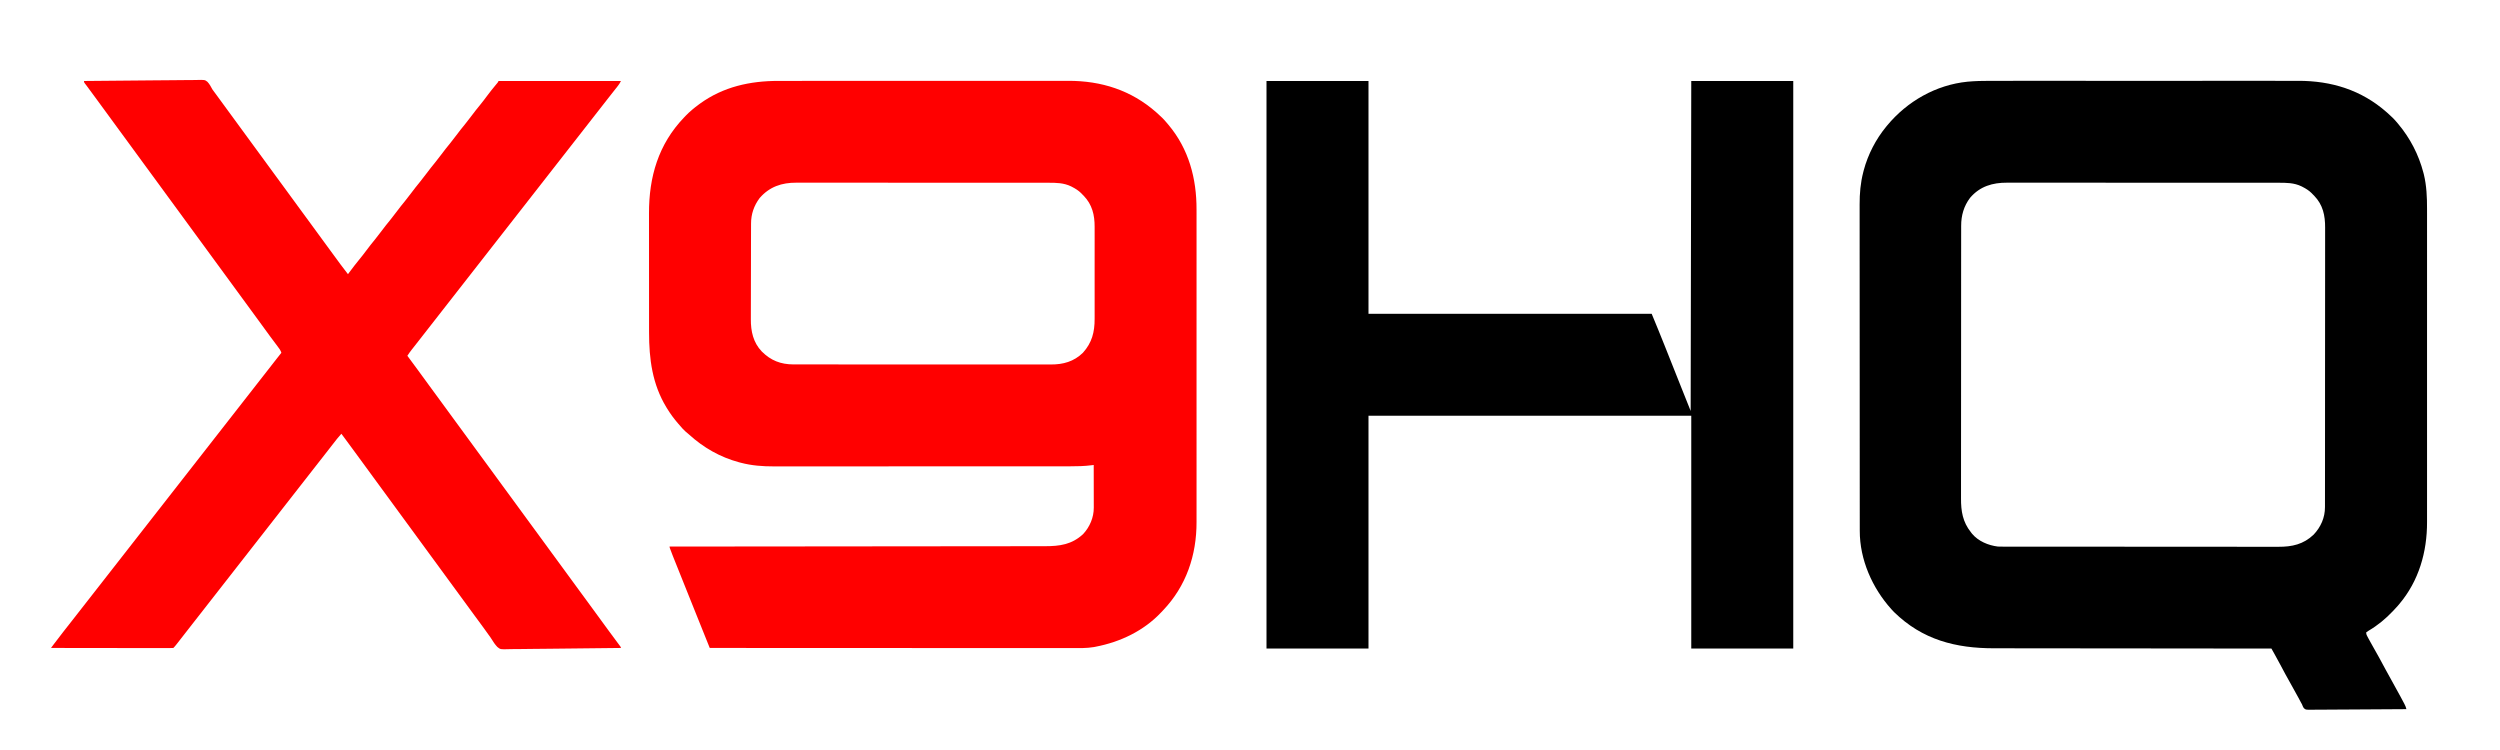
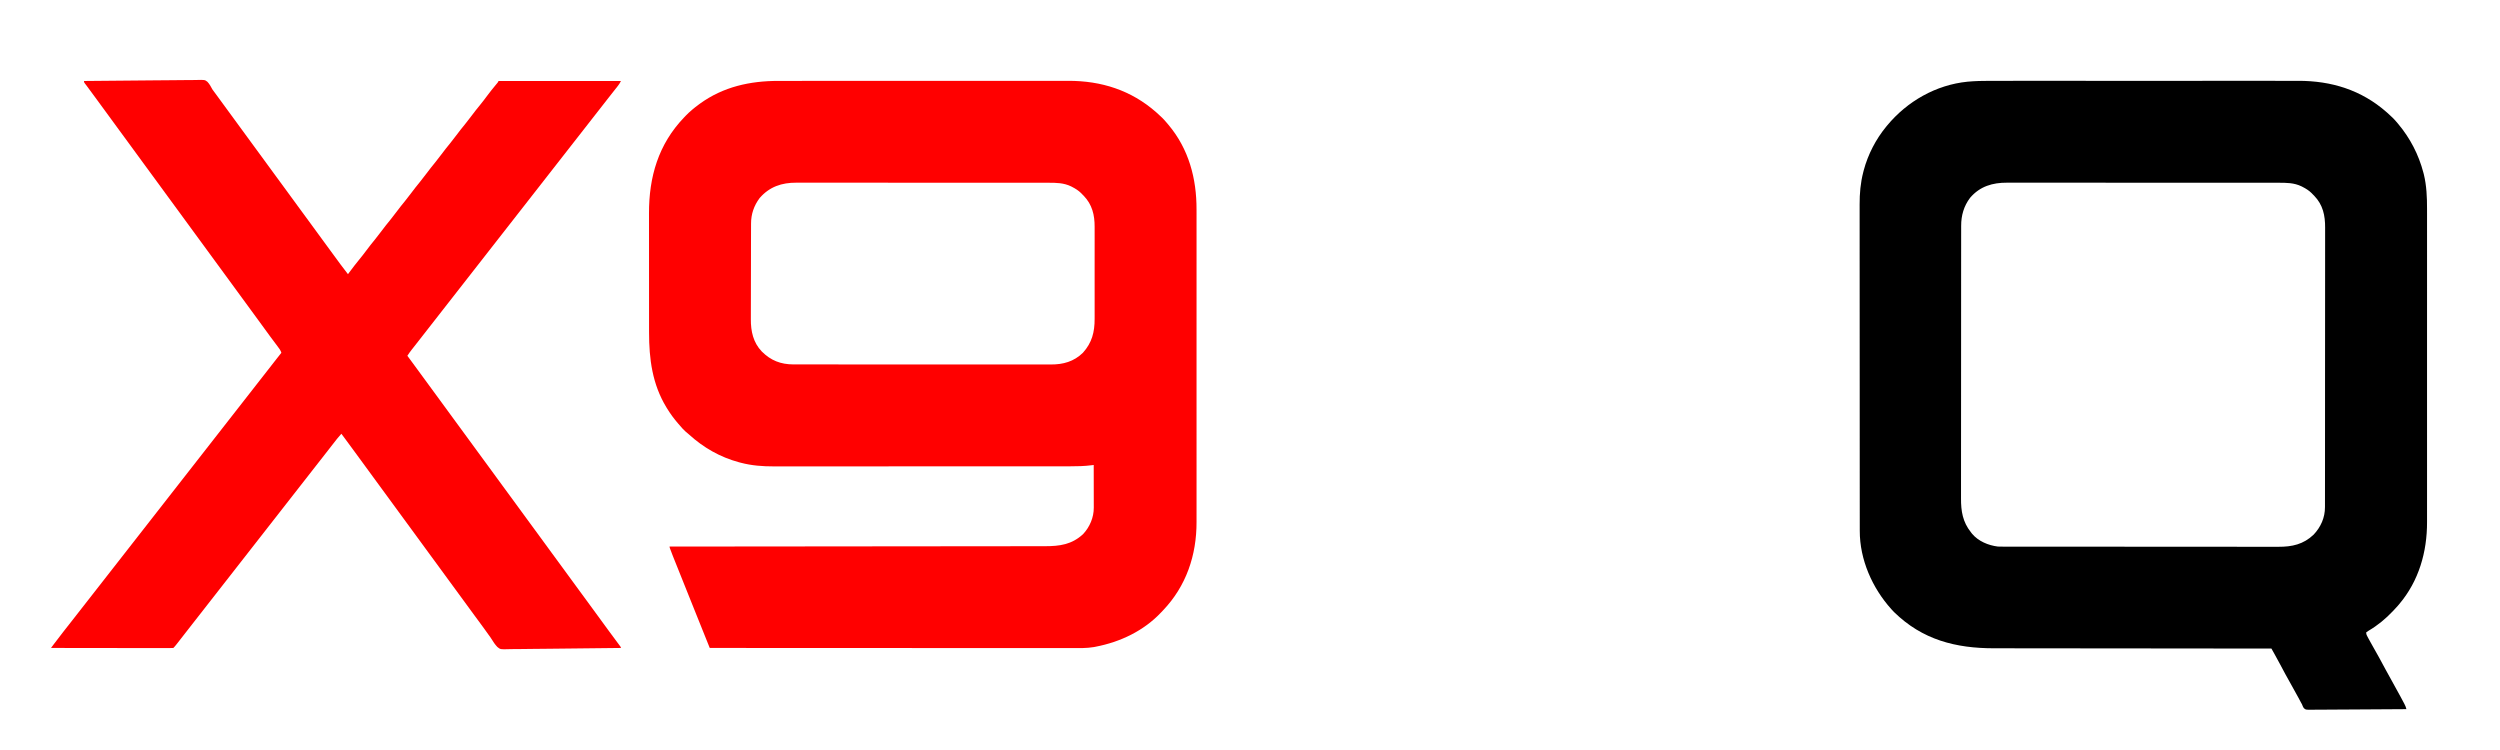
<svg xmlns="http://www.w3.org/2000/svg" version="1.1" width="4167" height="1250">
  <path d="M0 0 C2.158 -0.002 4.315 -0.004 6.473 -0.007 C12.377 -0.013 18.282 -0.013 24.186 -0.012 C30.564 -0.011 36.942 -0.017 43.32 -0.022 C55.807 -0.03 68.294 -0.033 80.781 -0.033 C90.935 -0.034 101.09 -0.036 111.244 -0.039 C114.172 -0.04 117.1 -0.041 120.027 -0.042 C120.755 -0.042 121.483 -0.042 122.233 -0.042 C142.698 -0.049 163.163 -0.052 183.628 -0.052 C184.784 -0.052 184.784 -0.052 185.964 -0.052 C189.871 -0.052 193.778 -0.052 197.685 -0.052 C198.461 -0.052 199.237 -0.052 200.036 -0.052 C201.605 -0.052 203.174 -0.052 204.743 -0.052 C229.141 -0.051 253.54 -0.058 277.938 -0.072 C305.38 -0.087 332.822 -0.096 360.265 -0.095 C363.195 -0.095 366.125 -0.095 369.055 -0.095 C369.777 -0.095 370.498 -0.095 371.242 -0.095 C382.816 -0.095 394.39 -0.101 405.965 -0.11 C417.612 -0.118 429.26 -0.119 440.908 -0.113 C447.209 -0.11 453.511 -0.109 459.812 -0.118 C465.593 -0.126 471.374 -0.125 477.156 -0.116 C479.234 -0.114 481.313 -0.116 483.392 -0.122 C538.339 -0.26 588.14 15.54 629.685 52.134 C630.438 52.792 630.438 52.792 631.206 53.463 C637.162 58.686 642.67 64.006 647.685 70.134 C648.564 71.165 649.443 72.196 650.322 73.227 C684.079 113.454 697.236 162.629 697.066 214.346 C697.069 216.684 697.074 219.022 697.08 221.361 C697.092 227.713 697.086 234.066 697.077 240.419 C697.069 246.589 697.079 252.76 697.087 258.93 C697.102 272.313 697.101 285.695 697.092 299.077 C697.085 310.788 697.083 322.5 697.086 334.211 C697.087 335.381 697.087 335.381 697.087 336.573 C697.088 339.739 697.089 342.904 697.09 346.069 C697.099 375.706 697.091 405.344 697.075 434.981 C697.06 461.261 697.062 487.54 697.076 513.82 C697.092 543.407 697.098 572.993 697.089 602.579 C697.088 605.738 697.087 608.897 697.086 612.056 C697.086 613.223 697.086 613.223 697.086 614.413 C697.082 626.112 697.086 637.81 697.094 649.509 C697.102 662.823 697.1 676.136 697.084 689.45 C697.076 696.234 697.073 703.018 697.083 709.801 C697.092 716.026 697.087 722.251 697.071 728.477 C697.068 730.713 697.069 732.95 697.077 735.186 C697.245 790.607 679.815 842.173 641.144 882.607 C640.16 883.637 639.18 884.672 638.206 885.711 C609.137 916.642 569.989 935.219 528.685 943.134 C527.792 943.31 526.899 943.486 525.979 943.668 C513.757 945.748 501.481 945.405 489.122 945.374 C486.516 945.375 483.909 945.377 481.302 945.379 C475.651 945.384 469.999 945.38 464.347 945.372 C455.943 945.36 447.539 945.359 439.135 945.361 C424.996 945.364 410.856 945.357 396.716 945.345 C382.722 945.333 368.728 945.326 354.734 945.323 C353.863 945.323 352.992 945.323 352.095 945.323 C347.671 945.322 343.247 945.322 338.823 945.321 C307.512 945.317 276.202 945.304 244.891 945.285 C214.479 945.266 184.066 945.252 153.654 945.244 C152.716 945.243 151.778 945.243 150.812 945.243 C141.392 945.24 131.973 945.238 122.554 945.235 C103.367 945.23 84.18 945.224 64.993 945.218 C64.111 945.218 63.229 945.218 62.32 945.218 C3.441 945.199 -55.437 945.167 -114.315 945.134 C-119.668 931.814 -125.021 918.495 -130.374 905.175 C-132.861 898.986 -135.348 892.796 -137.835 886.607 C-181.315 778.417 -181.315 778.417 -181.315 776.134 C-180.755 776.133 -180.194 776.133 -179.617 776.133 C-118.602 776.089 -57.588 776.041 3.427 775.975 C4.794 775.973 4.794 775.973 6.189 775.972 C26.001 775.95 45.813 775.928 65.624 775.905 C75.34 775.893 85.056 775.882 94.771 775.871 C95.738 775.87 96.705 775.869 97.701 775.868 C129.032 775.832 160.364 775.806 191.695 775.785 C223.895 775.764 256.095 775.732 288.295 775.689 C292.844 775.683 297.394 775.677 301.943 775.671 C302.838 775.669 303.733 775.668 304.656 775.667 C319.062 775.648 333.468 775.64 347.874 775.635 C362.36 775.63 376.847 775.615 391.334 775.588 C399.938 775.573 408.542 775.565 417.147 775.57 C422.9 775.572 428.653 775.564 434.406 775.546 C437.681 775.537 440.955 775.534 444.23 775.54 C468.961 775.586 489.213 772.803 507.997 755.384 C519.115 743.516 525.879 727.554 525.798 711.314 C525.799 710.157 525.799 710.157 525.799 708.977 C525.798 706.439 525.79 703.902 525.783 701.364 C525.781 699.6 525.779 697.836 525.778 696.072 C525.774 691.438 525.765 686.803 525.754 682.169 C525.743 677.437 525.739 672.704 525.734 667.972 C525.723 658.692 525.706 649.413 525.685 640.134 C524.645 640.275 523.604 640.416 522.532 640.562 C510.112 642.151 497.872 642.419 485.364 642.394 C483.159 642.397 480.953 642.401 478.747 642.406 C472.732 642.416 466.717 642.414 460.702 642.41 C454.867 642.408 449.031 642.415 443.195 642.422 C429.799 642.437 416.403 642.439 403.006 642.436 C392.656 642.434 382.306 642.436 371.955 642.44 C370.465 642.441 368.974 642.441 367.483 642.442 C365.237 642.443 362.99 642.444 360.743 642.445 C339.873 642.453 319.003 642.458 298.132 642.453 C297.347 642.453 296.561 642.453 295.751 642.453 C291.77 642.452 287.789 642.451 283.807 642.45 C283.017 642.45 282.226 642.45 281.411 642.45 C279.813 642.45 278.214 642.449 276.615 642.449 C251.746 642.444 226.877 642.451 202.008 642.47 C174.022 642.491 146.036 642.501 118.05 642.497 C115.061 642.497 112.072 642.497 109.084 642.496 C108.348 642.496 107.612 642.496 106.854 642.496 C95.785 642.495 84.716 642.501 73.646 642.512 C61.045 642.524 48.444 642.526 35.843 642.513 C29.422 642.507 23.001 642.506 16.58 642.518 C10.687 642.529 4.795 642.526 -1.098 642.512 C-3.215 642.509 -5.332 642.512 -7.449 642.52 C-25.954 642.585 -44.484 641.201 -62.44 636.446 C-63.425 636.191 -64.409 635.935 -65.424 635.672 C-97.039 627.164 -124.971 611.187 -149.069 589.157 C-150.842 587.56 -152.632 586.05 -154.503 584.571 C-158.174 581.389 -161.182 577.837 -164.315 574.134 C-165.153 573.184 -165.991 572.234 -166.854 571.255 C-173.784 563.349 -179.807 555.086 -185.315 546.134 C-185.726 545.468 -186.137 544.802 -186.561 544.117 C-210.093 505.404 -215.472 463.555 -215.46 419.202 C-215.463 416.836 -215.467 414.47 -215.471 412.105 C-215.479 405.724 -215.482 399.343 -215.482 392.963 C-215.483 388.962 -215.485 384.962 -215.488 380.962 C-215.497 367.687 -215.501 354.411 -215.5 341.136 C-215.5 340.423 -215.5 339.711 -215.5 338.976 C-215.5 338.263 -215.5 337.549 -215.5 336.814 C-215.5 325.27 -215.509 313.726 -215.524 302.182 C-215.538 290.267 -215.545 278.353 -215.544 266.439 C-215.544 259.774 -215.546 253.11 -215.557 246.445 C-215.567 240.168 -215.567 233.89 -215.56 227.612 C-215.559 225.33 -215.561 223.047 -215.567 220.765 C-215.719 160.045 -199.961 105.729 -157.315 61.134 C-156.441 60.207 -155.567 59.28 -154.667 58.325 C-147.748 51.173 -140.325 45.002 -132.315 39.134 C-131.749 38.718 -131.182 38.302 -130.599 37.873 C-91.745 9.756 -47.173 -0.039 0 0 Z M-31.143 195.231 C-40.627 207.905 -45.467 221.98 -45.462 237.815 C-45.466 238.557 -45.47 239.299 -45.473 240.064 C-45.484 242.534 -45.488 245.003 -45.492 247.473 C-45.498 249.251 -45.505 251.029 -45.512 252.807 C-45.533 258.634 -45.543 264.46 -45.553 270.286 C-45.557 272.299 -45.562 274.311 -45.566 276.324 C-45.585 285.785 -45.599 295.247 -45.607 304.708 C-45.617 315.595 -45.643 326.482 -45.684 337.369 C-45.714 345.806 -45.729 354.243 -45.732 362.68 C-45.734 367.708 -45.743 372.737 -45.769 377.765 C-45.792 382.504 -45.796 387.242 -45.786 391.981 C-45.785 393.707 -45.791 395.434 -45.805 397.161 C-45.957 417.197 -41.865 436.079 -27.57 451.004 C-12.513 466.095 4.074 472.494 25.182 472.54 C26.941 472.534 28.7 472.528 30.459 472.521 C32.353 472.526 34.247 472.531 36.14 472.538 C41.319 472.552 46.498 472.548 51.678 472.541 C57.273 472.536 62.868 472.548 68.463 472.559 C79.415 472.576 90.367 472.577 101.319 472.571 C110.223 472.567 119.126 472.569 128.03 472.574 C129.298 472.575 130.566 472.576 131.873 472.576 C134.45 472.578 137.026 472.579 139.603 472.581 C156.896 472.591 174.19 472.595 191.484 472.587 C192.159 472.587 192.835 472.587 193.531 472.586 C199.018 472.584 204.504 472.581 209.99 472.579 C231.388 472.569 252.785 472.577 274.182 472.6 C298.245 472.626 322.307 472.639 346.37 472.632 C359.102 472.629 371.834 472.631 384.567 472.648 C395.405 472.663 406.243 472.664 417.082 472.646 C422.609 472.638 428.135 472.636 433.662 472.651 C438.728 472.665 443.793 472.66 448.859 472.641 C450.685 472.637 452.511 472.64 454.337 472.65 C474.701 472.759 492.708 467.804 507.685 453.134 C522.849 436.358 527.314 418.452 527.203 396.411 C527.208 394.581 527.215 392.751 527.224 390.921 C527.242 385.995 527.235 381.07 527.222 376.144 C527.212 370.962 527.222 365.78 527.228 360.598 C527.235 351.9 527.226 343.202 527.206 334.504 C527.185 324.482 527.192 314.46 527.214 304.438 C527.232 295.796 527.234 287.155 527.224 278.513 C527.218 273.368 527.217 268.223 527.23 263.078 C527.242 258.238 527.233 253.399 527.211 248.559 C527.205 246.795 527.207 245.031 527.216 243.266 C527.306 223.514 523.178 206.127 508.978 191.403 C508.221 190.654 507.465 189.905 506.685 189.134 C506.021 188.436 505.357 187.739 504.673 187.02 C500.237 182.669 495.419 179.651 489.935 176.821 C489.007 176.333 489.007 176.333 488.06 175.834 C475.877 169.881 463.19 169.698 449.956 169.746 C448.079 169.742 446.203 169.736 444.326 169.73 C439.198 169.715 434.071 169.719 428.944 169.727 C423.402 169.732 417.861 169.719 412.319 169.709 C401.475 169.692 390.63 169.691 379.785 169.696 C370.967 169.7 362.149 169.699 353.332 169.693 C352.075 169.693 350.819 169.692 349.524 169.691 C346.972 169.69 344.419 169.688 341.867 169.686 C324.735 169.677 307.604 169.672 290.472 169.68 C289.803 169.68 289.134 169.681 288.444 169.681 C283.01 169.683 277.576 169.686 272.143 169.689 C250.953 169.699 229.764 169.69 208.575 169.667 C184.74 169.641 160.906 169.628 137.072 169.635 C124.462 169.639 111.853 169.637 99.243 169.619 C88.509 169.604 77.775 169.604 67.04 169.621 C61.568 169.63 56.095 169.632 50.623 169.617 C45.605 169.603 40.587 169.607 35.569 169.627 C33.762 169.631 31.955 169.628 30.149 169.617 C5.743 169.486 -14.701 176.311 -31.143 195.231 Z " fill="#FF0000" transform="translate(1297.315,134.866)" />
  <path d="M0 0 C2.302 -0.002 4.603 -0.005 6.905 -0.009 C13.165 -0.018 19.425 -0.014 25.686 -0.007 C31.764 -0.003 37.843 -0.009 43.921 -0.014 C57.105 -0.024 70.289 -0.023 83.473 -0.018 C95.01 -0.013 106.547 -0.011 118.085 -0.014 C118.852 -0.014 119.62 -0.014 120.411 -0.014 C123.528 -0.015 126.644 -0.015 129.761 -0.016 C158.95 -0.022 188.139 -0.017 217.328 -0.006 C243.218 0.004 269.108 0.003 294.998 -0.007 C324.138 -0.018 353.278 -0.022 382.417 -0.016 C385.528 -0.015 388.638 -0.014 391.749 -0.014 C392.514 -0.014 393.28 -0.013 394.069 -0.013 C405.595 -0.011 417.122 -0.014 428.648 -0.019 C441.763 -0.024 454.877 -0.023 467.992 -0.012 C474.676 -0.007 481.36 -0.005 488.045 -0.011 C494.175 -0.017 500.306 -0.014 506.437 -0.003 C508.642 -0.001 510.848 -0.002 513.053 -0.007 C568.421 -0.12 618.429 15.329 660.35 52.254 C661.103 52.912 661.103 52.912 661.871 53.584 C667.826 58.805 673.342 64.121 678.35 70.254 C678.993 71.021 678.993 71.021 679.65 71.803 C699.575 95.566 713.84 123.037 721.662 153.066 C721.893 153.928 722.123 154.79 722.361 155.679 C726.994 174.63 727.795 194.088 727.731 213.504 C727.734 215.846 727.739 218.189 727.745 220.531 C727.757 226.895 727.751 233.259 727.742 239.624 C727.734 245.805 727.744 251.987 727.751 258.168 C727.767 271.574 727.766 284.98 727.757 298.386 C727.75 310.119 727.748 321.851 727.751 333.584 C727.752 334.755 727.752 334.755 727.752 335.95 C727.753 339.121 727.754 342.292 727.755 345.462 C727.764 375.153 727.756 404.843 727.74 434.533 C727.725 460.86 727.727 487.186 727.741 513.513 C727.757 543.152 727.763 572.791 727.754 602.43 C727.753 605.595 727.752 608.76 727.751 611.924 C727.751 613.093 727.751 613.093 727.751 614.285 C727.747 626.005 727.751 637.724 727.759 649.444 C727.767 662.781 727.765 676.119 727.749 689.457 C727.741 696.252 727.738 703.048 727.748 709.844 C727.757 716.08 727.752 722.317 727.736 728.553 C727.733 730.793 727.734 733.034 727.742 735.275 C727.893 785.303 714.043 833.631 681.35 872.254 C680.279 873.52 680.279 873.52 679.186 874.813 C676.961 877.35 674.675 879.808 672.35 882.254 C671.83 882.807 671.31 883.359 670.774 883.929 C658.74 896.638 645.573 907.56 630.463 916.453 C628.638 917.523 628.638 917.523 626.35 919.254 C626.35 922.692 627.101 924.002 628.737 926.988 C629.256 927.943 629.776 928.898 630.312 929.882 C630.881 930.912 631.451 931.943 632.037 933.004 C632.622 934.072 633.206 935.14 633.808 936.241 C638.354 944.524 643.008 952.745 647.683 960.956 C651.45 967.595 655.042 974.306 658.557 981.081 C661.707 987.115 665.034 993.033 668.412 998.941 C673.565 1007.975 678.548 1017.093 683.441 1026.269 C684.21 1027.71 684.98 1029.151 685.752 1030.591 C686.836 1032.615 687.914 1034.643 688.99 1036.672 C689.316 1037.278 689.641 1037.885 689.977 1038.509 C691.504 1041.408 692.631 1044.066 693.35 1047.254 C671.401 1047.441 649.453 1047.582 627.504 1047.668 C617.313 1047.71 607.122 1047.766 596.932 1047.857 C588.05 1047.937 579.169 1047.989 570.287 1048.007 C565.583 1048.017 560.88 1048.042 556.177 1048.1 C551.75 1048.154 547.324 1048.171 542.897 1048.159 C541.272 1048.161 539.647 1048.177 538.022 1048.208 C525.724 1048.428 525.724 1048.428 522.307 1045.508 C520.991 1043.445 520.14 1041.562 519.35 1039.254 C518.58 1037.895 518.58 1037.895 517.795 1036.508 C517.359 1035.69 516.924 1034.873 516.475 1034.031 C515.972 1033.093 515.469 1032.155 514.95 1031.189 C514.158 1029.705 514.158 1029.705 513.35 1028.191 C509.009 1020.113 504.586 1012.092 500.037 1004.129 C494.211 993.912 488.657 983.56 483.169 973.158 C479.732 966.654 476.222 960.202 472.605 953.797 C471.987 952.702 471.987 952.702 471.358 951.584 C470.356 949.807 469.353 948.03 468.35 946.254 C466.764 946.253 466.764 946.253 465.147 946.252 C418.518 946.226 371.888 946.194 325.259 946.137 C324.552 946.136 323.845 946.136 323.116 946.135 C307.746 946.116 292.377 946.097 277.007 946.076 C269.468 946.066 261.93 946.056 254.391 946.046 C253.641 946.045 252.891 946.045 252.118 946.044 C227.848 946.012 203.578 945.994 179.307 945.982 C154.346 945.97 129.384 945.944 104.423 945.903 C100.889 945.897 97.355 945.891 93.822 945.886 C93.126 945.885 92.431 945.883 91.714 945.882 C80.565 945.865 69.415 945.861 58.266 945.862 C47.03 945.863 35.794 945.85 24.558 945.822 C18.481 945.807 12.404 945.799 6.327 945.808 C-57.894 945.895 -113.502 931.647 -160.588 885.504 C-161.619 884.431 -162.641 883.348 -163.65 882.254 C-164.184 881.679 -164.718 881.104 -165.267 880.512 C-196.988 845.283 -217.877 797.89 -217.782 750.102 C-217.785 748.638 -217.785 748.638 -217.788 747.144 C-217.793 743.884 -217.792 740.624 -217.791 737.364 C-217.793 734.998 -217.796 732.633 -217.8 730.267 C-217.807 724.455 -217.809 718.642 -217.81 712.829 C-217.811 705.863 -217.818 698.897 -217.824 691.931 C-217.84 675.096 -217.846 658.262 -217.851 641.427 C-217.853 633.457 -217.857 625.487 -217.861 617.517 C-217.874 590.214 -217.884 562.911 -217.888 535.609 C-217.888 533.896 -217.888 532.183 -217.888 530.47 C-217.889 528.753 -217.889 527.036 -217.889 525.319 C-217.889 521.875 -217.89 518.431 -217.89 514.987 C-217.891 514.133 -217.891 513.279 -217.891 512.399 C-217.894 484.724 -217.91 457.049 -217.934 429.374 C-217.958 400.088 -217.972 370.803 -217.973 341.517 C-217.973 338.299 -217.973 335.08 -217.974 331.862 C-217.974 331.069 -217.974 330.277 -217.974 329.46 C-217.975 316.739 -217.986 304.018 -218.001 291.297 C-218.015 278.496 -218.018 265.696 -218.01 252.895 C-218.006 245.968 -218.007 239.041 -218.021 232.114 C-218.034 225.76 -218.033 219.407 -218.021 213.054 C-218.019 210.767 -218.022 208.48 -218.03 206.194 C-218.096 187.847 -216.568 170.008 -211.963 152.191 C-211.582 150.703 -211.582 150.703 -211.195 149.184 C-204.162 122.758 -191.017 97.353 -173.65 76.254 C-173.171 75.672 -172.693 75.091 -172.199 74.491 C-138.708 34.092 -90.817 6.692 -38.181 1.418 C-25.432 0.239 -12.798 -0.028 0 0 Z M-33.9 194.941 C-44.394 208.819 -48.822 224.484 -48.782 241.69 C-48.784 242.505 -48.786 243.32 -48.788 244.159 C-48.793 246.883 -48.792 249.607 -48.791 252.331 C-48.793 254.306 -48.796 256.282 -48.8 258.257 C-48.808 263.681 -48.809 269.105 -48.81 274.529 C-48.812 280.38 -48.82 286.232 -48.826 292.083 C-48.841 305.544 -48.846 319.004 -48.851 332.465 C-48.853 339.121 -48.857 345.778 -48.861 352.434 C-48.874 375.234 -48.884 398.035 -48.888 420.835 C-48.888 422.265 -48.888 423.696 -48.888 425.126 C-48.889 426.56 -48.889 427.994 -48.889 429.428 C-48.889 432.304 -48.89 435.18 -48.89 438.057 C-48.891 438.77 -48.891 439.483 -48.891 440.218 C-48.894 463.333 -48.91 486.449 -48.934 509.565 C-48.958 534.022 -48.972 558.48 -48.973 582.938 C-48.973 585.625 -48.973 588.313 -48.974 591 C-48.974 591.662 -48.974 592.323 -48.974 593.005 C-48.975 602.974 -48.984 612.944 -48.998 622.913 C-49.013 634.26 -49.018 645.608 -49.01 656.956 C-49.006 662.742 -49.007 668.528 -49.021 674.314 C-49.034 679.619 -49.033 684.924 -49.021 690.229 C-49.019 692.141 -49.022 694.052 -49.03 695.963 C-49.122 717.222 -46.253 735.135 -32.65 752.254 C-31.999 753.103 -31.348 753.953 -30.678 754.828 C-20.201 767.364 -3.554 774.299 12.35 776.254 C15.158 776.344 17.94 776.392 20.746 776.385 C21.569 776.387 22.392 776.39 23.24 776.392 C25.996 776.397 28.753 776.396 31.51 776.394 C33.506 776.397 35.503 776.4 37.5 776.403 C42.987 776.411 48.473 776.413 53.96 776.414 C59.878 776.416 65.796 776.423 71.714 776.43 C85.328 776.444 98.943 776.45 112.558 776.455 C119.289 776.457 126.021 776.461 132.752 776.465 C155.804 776.477 178.856 776.488 201.908 776.492 C203.354 776.492 204.801 776.492 206.247 776.492 C207.697 776.492 209.147 776.493 210.597 776.493 C213.506 776.493 216.415 776.494 219.323 776.494 C220.405 776.494 220.405 776.494 221.509 776.495 C244.887 776.498 268.266 776.514 291.645 776.537 C316.375 776.562 341.106 776.576 365.836 776.577 C368.553 776.577 371.269 776.577 373.986 776.578 C374.989 776.578 374.989 776.578 376.013 776.578 C386.096 776.579 396.18 776.588 406.264 776.602 C417.739 776.617 429.214 776.622 440.69 776.614 C446.543 776.61 452.395 776.611 458.248 776.625 C463.612 776.638 468.975 776.637 474.339 776.624 C476.274 776.622 478.208 776.626 480.143 776.634 C502.739 776.73 521.763 772.571 538.662 756.441 C550.629 743.88 557.701 727.881 557.607 710.505 C557.611 709.668 557.614 708.832 557.618 707.97 C557.627 705.178 557.622 702.386 557.617 699.594 C557.621 697.568 557.626 695.541 557.631 693.515 C557.643 687.955 557.643 682.394 557.641 676.834 C557.64 670.834 557.651 664.834 557.661 658.834 C557.677 647.081 557.683 635.328 557.684 623.575 C557.685 614.02 557.689 604.465 557.695 594.911 C557.697 592.158 557.699 589.406 557.701 586.653 C557.701 585.969 557.702 585.284 557.702 584.579 C557.714 565.335 557.722 546.09 557.721 526.845 C557.721 526.12 557.721 525.395 557.721 524.648 C557.721 520.972 557.721 517.296 557.721 513.62 C557.721 512.89 557.721 512.16 557.721 511.408 C557.72 509.931 557.72 508.455 557.72 506.979 C557.719 484.018 557.734 461.057 557.761 438.096 C557.792 412.285 557.809 386.474 557.808 360.663 C557.807 357.909 557.807 355.155 557.807 352.4 C557.807 351.722 557.807 351.044 557.807 350.345 C557.807 339.45 557.82 328.555 557.837 317.66 C557.854 306.702 557.856 295.744 557.843 284.785 C557.836 278.853 557.836 272.922 557.854 266.99 C557.869 261.553 557.866 256.116 557.849 250.679 C557.846 248.718 557.85 246.758 557.861 244.798 C557.969 224.458 554.339 206.761 539.643 191.523 C538.886 190.775 538.129 190.026 537.35 189.254 C536.686 188.557 536.022 187.859 535.338 187.141 C530.902 182.789 526.084 179.771 520.6 176.941 C519.672 176.453 519.672 176.453 518.725 175.955 C506.085 169.779 493.052 169.82 479.33 169.866 C477.313 169.862 475.296 169.857 473.279 169.85 C467.764 169.836 462.249 169.84 456.734 169.847 C450.775 169.852 444.817 169.839 438.858 169.829 C427.869 169.813 416.879 169.81 405.889 169.815 C395.734 169.82 385.578 169.819 375.422 169.814 C374.058 169.813 372.694 169.812 371.329 169.811 C369.273 169.81 367.217 169.809 365.16 169.808 C346.053 169.797 326.946 169.792 307.838 169.8 C306.759 169.801 306.759 169.801 305.657 169.801 C299.814 169.804 293.97 169.806 288.127 169.809 C265.34 169.819 242.553 169.811 219.766 169.787 C194.139 169.761 168.511 169.749 142.884 169.756 C140.149 169.756 137.414 169.757 134.679 169.758 C133.669 169.758 133.669 169.758 132.638 169.758 C122.494 169.76 112.349 169.753 102.205 169.739 C90.662 169.724 79.118 169.724 67.575 169.741 C61.69 169.75 55.804 169.752 49.919 169.737 C44.523 169.723 39.128 169.728 33.732 169.747 C31.788 169.751 29.844 169.748 27.9 169.737 C3.597 169.616 -17.482 175.719 -33.9 194.941 Z " fill="#000000" transform="translate(3317.65,134.746)" />
-   <path d="M0 0 C56.1 0 112.2 0 170 0 C170 128.04 170 256.08 170 388 C325.76 388 481.52 388 642 388 C649.514 406.158 656.977 424.316 664.227 442.578 C665.149 444.898 666.072 447.218 666.995 449.538 C669.39 455.558 671.782 461.578 674.174 467.599 C677.067 474.879 679.962 482.157 682.857 489.436 C685.479 496.028 688.1 502.621 690.719 509.214 C696.127 522.817 701.563 536.408 707 550 C707.495 277.75 707.495 277.75 708 0 C764.1 0 820.2 0 878 0 C878 312.18 878 624.36 878 946 C821.9 946 765.8 946 708 946 C708 817.96 708 689.92 708 558 C530.46 558 352.92 558 170 558 C170 686.04 170 814.08 170 946 C113.9 946 57.8 946 0 946 C0 633.82 0 321.64 0 0 Z " fill="#000000" transform="translate(2111,135)" />
-   <path d="M0 0 C26.425 -0.327 52.85 -0.574 79.277 -0.725 C91.548 -0.798 103.817 -0.896 116.087 -1.056 C126.784 -1.196 137.479 -1.286 148.176 -1.317 C153.84 -1.335 159.5 -1.378 165.163 -1.48 C170.497 -1.576 175.828 -1.605 181.163 -1.584 C183.117 -1.587 185.07 -1.615 187.023 -1.669 C201.388 -2.045 201.388 -2.045 205.751 1.371 C209.28 5.153 211.599 9.451 214 14 C215.162 15.653 216.348 17.29 217.582 18.891 C218.114 19.61 218.647 20.329 219.195 21.07 C219.729 21.79 220.263 22.509 220.812 23.25 C225.414 29.472 229.979 35.719 234.5 42 C241.26 51.388 248.124 60.697 255 70 C262.421 80.041 269.812 90.101 277.108 100.233 C283.337 108.872 289.67 117.435 296 126 C303.421 136.041 310.812 146.101 318.108 156.233 C324.337 164.872 330.67 173.435 337 182 C344.421 192.041 351.812 202.101 359.108 212.233 C365.337 220.872 371.67 229.435 378 238 C385.421 248.041 392.812 258.101 400.108 268.233 C405.747 276.054 411.473 283.811 417.203 291.565 C419.056 294.076 420.904 296.59 422.75 299.105 C423.368 299.946 423.985 300.787 424.621 301.653 C425.788 303.241 426.954 304.83 428.119 306.42 C431.99 311.684 435.965 316.86 440 322 C440.715 321.031 441.431 320.061 442.168 319.062 C447.469 311.918 452.849 304.871 458.5 298 C462.806 292.763 466.966 287.45 471 282 C475.549 275.855 480.289 269.905 485.145 264 C488.891 259.423 492.481 254.754 496 250 C500.549 243.855 505.289 237.905 510.145 232 C513.891 227.423 517.481 222.754 521 218 C525.549 211.855 530.289 205.905 535.145 200 C538.891 195.423 542.481 190.754 546 186 C550.549 179.855 555.289 173.905 560.145 168 C563.891 163.423 567.481 158.754 571 154 C575.549 147.855 580.289 141.905 585.145 136 C588.891 131.423 592.481 126.754 596 122 C600.549 115.855 605.289 109.905 610.145 104 C613.891 99.423 617.481 94.754 621 90 C625.549 83.855 630.289 77.905 635.145 72 C638.891 67.423 642.481 62.754 646 58 C650.549 51.855 655.289 45.905 660.145 40 C664.408 34.79 668.454 29.443 672.456 24.031 C676.769 18.231 681.299 12.623 685.9 7.051 C686.422 6.418 686.943 5.785 687.48 5.133 C687.943 4.575 688.406 4.017 688.884 3.442 C690.092 1.977 690.092 1.977 691 0 C758.32 0 825.64 0 895 0 C893.475 3.05 892.186 5.218 890.129 7.836 C889.56 8.563 888.992 9.29 888.406 10.039 C887.798 10.81 887.189 11.581 886.562 12.375 C885.932 13.179 885.302 13.984 884.652 14.812 C882.772 17.211 880.886 19.606 879 22 C878.04 23.221 877.08 24.443 876.121 25.664 C874.81 27.333 873.499 29.002 872.186 30.669 C868.438 35.432 864.718 40.214 861 45 C856.413 50.905 851.809 56.797 847.184 62.672 C843.437 67.434 839.717 72.215 836 77 C831.413 82.905 826.809 88.797 822.184 94.672 C818.437 99.434 814.717 104.215 811 109 C806.413 114.905 801.809 120.797 797.184 126.672 C793.437 131.434 789.717 136.215 786 141 C781.413 146.905 776.809 152.797 772.184 158.672 C768.437 163.434 764.717 168.215 761 173 C756.413 178.905 751.809 184.797 747.184 190.672 C743.437 195.434 739.717 200.215 736 205 C731.413 210.905 726.809 216.797 722.184 222.672 C718.437 227.434 714.717 232.215 711 237 C706.413 242.905 701.809 248.797 697.184 254.672 C693.437 259.434 689.717 264.215 686 269 C681.413 274.905 676.809 280.797 672.184 286.672 C668.437 291.434 664.717 296.215 661 301 C656.413 306.905 651.809 312.797 647.184 318.672 C643.437 323.434 639.717 328.215 636 333 C631.413 338.905 626.809 344.797 622.184 350.672 C618.437 355.434 614.717 360.215 611 365 C606.413 370.905 601.809 376.797 597.184 382.672 C593.437 387.434 589.717 392.215 586 397 C581.413 402.905 576.809 408.797 572.184 414.672 C567.837 420.197 563.524 425.748 559.213 431.302 C556.423 434.894 553.627 438.48 550.805 442.047 C550.308 442.675 549.812 443.302 549.301 443.949 C548.386 445.104 547.47 446.258 546.551 447.41 C543.839 450.836 541.378 454.341 539 458 C539.351 458.476 539.702 458.952 540.063 459.443 C540.56 460.118 541.058 460.793 541.57 461.488 C542.13 462.248 542.689 463.007 543.266 463.789 C544.523 465.495 545.78 467.202 547.037 468.908 C550.219 473.227 553.402 477.545 556.59 481.859 C562.811 490.283 568.989 498.735 575.108 507.233 C581.337 515.872 587.67 524.435 594 533 C601.421 543.041 608.812 553.101 616.108 563.233 C622.337 571.872 628.67 580.435 635 589 C642.421 599.041 649.812 609.101 657.108 619.233 C663.337 627.872 669.67 636.435 676 645 C683.421 655.041 690.812 665.101 698.108 675.233 C704.337 683.872 710.67 692.435 717 701 C724.421 711.041 731.812 721.101 739.108 731.233 C745.337 739.872 751.67 748.435 758 757 C765.421 767.041 772.812 777.101 780.108 787.233 C786.337 795.872 792.67 804.435 799 813 C806.421 823.041 813.812 833.101 821.108 843.233 C827.337 851.872 833.67 860.435 840 869 C847.421 879.041 854.812 889.101 862.108 899.233 C866.019 904.658 869.967 910.055 873.938 915.438 C874.509 916.212 875.08 916.987 875.668 917.785 C878.772 921.99 881.882 926.19 884.996 930.387 C885.645 931.263 886.294 932.14 886.963 933.043 C888.218 934.738 889.475 936.431 890.734 938.123 C891.294 938.879 891.853 939.635 892.43 940.414 C893.176 941.419 893.176 941.419 893.937 942.444 C895 944 895 944 895 945 C868.627 945.398 842.254 945.697 815.879 945.881 C803.631 945.968 791.385 946.088 779.139 946.282 C768.461 946.452 757.785 946.562 747.106 946.6 C741.454 946.622 735.805 946.673 730.154 946.797 C724.827 946.913 719.505 946.948 714.176 946.923 C712.229 946.927 710.281 946.961 708.334 947.026 C694.045 947.484 694.045 947.484 688.939 943.318 C685.095 939.253 682.055 934.75 679.186 929.962 C677.728 927.55 676.085 925.311 674.379 923.07 C673.438 921.757 672.499 920.442 671.562 919.125 C670.48 917.615 669.397 916.106 668.312 914.598 C667.498 913.465 667.498 913.465 666.668 912.309 C663.826 908.374 660.945 904.468 658.062 900.562 C657.482 899.776 656.901 898.989 656.303 898.178 C654.536 895.785 652.768 893.392 651 891 C643.579 880.959 636.188 870.899 628.892 860.767 C622.663 852.128 616.33 843.565 610 835 C602.579 824.959 595.188 814.899 587.892 804.767 C581.663 796.128 575.33 787.565 569 779 C561.579 768.959 554.188 758.899 546.892 748.767 C540.663 740.128 534.33 731.565 528 723 C520.579 712.959 513.188 702.899 505.892 692.767 C499.663 684.128 493.33 675.565 487 667 C479.579 656.959 472.188 646.899 464.892 636.767 C459.259 628.953 453.539 621.204 447.814 613.457 C444.047 608.356 440.289 603.248 436.53 598.141 C435.98 597.394 435.43 596.648 434.863 595.879 C434.382 595.225 433.9 594.571 433.404 593.897 C431.944 591.925 430.474 589.961 429 588 C423.892 593.598 419.246 599.506 414.656 605.527 C412.054 608.94 409.408 612.317 406.75 615.688 C402.479 621.109 398.234 626.549 394 632 C389.413 637.905 384.809 643.797 380.184 649.672 C376.437 654.434 372.717 659.215 369 664 C364.413 669.905 359.809 675.797 355.184 681.672 C351.437 686.434 347.717 691.215 344 696 C339.413 701.905 334.809 707.797 330.184 713.672 C326.437 718.434 322.717 723.215 319 728 C314.413 733.905 309.809 739.797 305.184 745.672 C301.437 750.434 297.717 755.215 294 760 C289.413 765.905 284.809 771.797 280.184 777.672 C276.437 782.434 272.717 787.215 269 792 C264.413 797.905 259.809 803.797 255.184 809.672 C251.437 814.434 247.717 819.215 244 824 C239.413 829.905 234.809 835.797 230.184 841.672 C226.437 846.434 222.717 851.215 219 856 C214.413 861.905 209.809 867.797 205.184 873.672 C201.437 878.434 197.717 883.215 194 888 C189.413 893.905 184.809 899.797 180.184 905.672 C176.437 910.434 172.717 915.215 169 920 C164.591 925.673 160.18 931.344 155.75 937 C155.296 937.581 154.843 938.163 154.375 938.762 C152.66 940.947 150.966 943.034 149 945 C146.304 945.193 143.712 945.26 141.015 945.241 C139.763 945.243 139.763 945.243 138.485 945.246 C135.672 945.249 132.859 945.238 130.046 945.227 C128.036 945.226 126.026 945.227 124.016 945.228 C118.545 945.229 113.074 945.217 107.604 945.203 C101.891 945.19 96.179 945.189 90.467 945.187 C79.644 945.181 68.821 945.164 57.998 945.144 C45.679 945.122 33.36 945.111 21.041 945.101 C-4.306 945.08 -29.653 945.045 -55 945 C-54.048 943.729 -53.095 942.458 -52.143 941.187 C-51.612 940.479 -51.082 939.771 -50.535 939.042 C-39.963 924.98 -29.067 911.151 -18.184 897.328 C-14.438 892.566 -10.717 887.785 -7 883 C-2.413 877.095 2.191 871.203 6.816 865.328 C10.563 860.566 14.283 855.785 18 851 C22.587 845.095 27.191 839.203 31.816 833.328 C35.563 828.566 39.283 823.785 43 819 C47.587 813.095 52.191 807.203 56.816 801.328 C60.563 796.566 64.283 791.785 68 787 C72.587 781.095 77.191 775.203 81.816 769.328 C85.563 764.566 89.283 759.785 93 755 C97.587 749.095 102.191 743.203 106.816 737.328 C110.563 732.566 114.283 727.785 118 723 C122.587 717.095 127.191 711.203 131.816 705.328 C135.563 700.566 139.283 695.785 143 691 C147.587 685.095 152.191 679.203 156.816 673.328 C160.563 668.566 164.283 663.785 168 659 C172.587 653.095 177.191 647.203 181.816 641.328 C185.563 636.566 189.283 631.785 193 627 C197.587 621.095 202.191 615.203 206.816 609.328 C210.563 604.566 214.283 599.785 218 595 C222.587 589.095 227.191 583.203 231.816 577.328 C235.563 572.566 239.283 567.785 243 563 C247.587 557.095 252.191 551.203 256.816 545.328 C260.563 540.566 264.283 535.785 268 531 C272.587 525.095 277.191 519.203 281.816 513.328 C285.563 508.566 289.283 503.785 293 499 C297.582 493.102 302.18 487.216 306.801 481.348 C311.302 475.627 315.768 469.878 320.23 464.127 C323.127 460.396 326.036 456.678 329 453 C327.56 448.772 325.467 445.792 322.688 442.312 C318.576 437.09 314.623 431.776 310.75 426.375 C306.209 420.051 301.629 413.76 297 407.5 C292.462 401.36 287.96 395.196 283.5 389 C276.74 379.612 269.876 370.303 263 361 C255.579 350.959 248.188 340.899 240.892 330.767 C234.663 322.128 228.33 313.565 222 305 C214.579 294.959 207.188 284.899 199.892 274.767 C193.663 266.128 187.33 257.565 181 249 C173.579 238.959 166.188 228.899 158.892 218.767 C152.663 210.128 146.33 201.565 140 193 C132.579 182.959 125.188 172.899 117.892 162.767 C111.663 154.128 105.33 145.565 99 137 C91.579 126.959 84.188 116.899 76.892 106.767 C70.663 98.128 64.33 89.565 58 81 C50.579 70.959 43.188 60.899 35.892 50.767 C30.259 42.953 24.539 35.204 18.814 27.457 C15.047 22.356 11.289 17.248 7.53 12.141 C6.98 11.394 6.43 10.648 5.863 9.879 C5.382 9.225 4.9 8.571 4.404 7.897 C3.4 6.541 2.369 5.204 1.321 3.883 C0 2 0 2 0 0 Z " fill="#FF0000" transform="translate(140,135)" />
+   <path d="M0 0 C26.425 -0.327 52.85 -0.574 79.277 -0.725 C91.548 -0.798 103.817 -0.896 116.087 -1.056 C126.784 -1.196 137.479 -1.286 148.176 -1.317 C153.84 -1.335 159.5 -1.378 165.163 -1.48 C170.497 -1.576 175.828 -1.605 181.163 -1.584 C183.117 -1.587 185.07 -1.615 187.023 -1.669 C201.388 -2.045 201.388 -2.045 205.751 1.371 C209.28 5.153 211.599 9.451 214 14 C215.162 15.653 216.348 17.29 217.582 18.891 C218.114 19.61 218.647 20.329 219.195 21.07 C219.729 21.79 220.263 22.509 220.812 23.25 C225.414 29.472 229.979 35.719 234.5 42 C241.26 51.388 248.124 60.697 255 70 C262.421 80.041 269.812 90.101 277.108 100.233 C283.337 108.872 289.67 117.435 296 126 C303.421 136.041 310.812 146.101 318.108 156.233 C324.337 164.872 330.67 173.435 337 182 C344.421 192.041 351.812 202.101 359.108 212.233 C365.337 220.872 371.67 229.435 378 238 C385.421 248.041 392.812 258.101 400.108 268.233 C405.747 276.054 411.473 283.811 417.203 291.565 C419.056 294.076 420.904 296.59 422.75 299.105 C423.368 299.946 423.985 300.787 424.621 301.653 C425.788 303.241 426.954 304.83 428.119 306.42 C431.99 311.684 435.965 316.86 440 322 C440.715 321.031 441.431 320.061 442.168 319.062 C447.469 311.918 452.849 304.871 458.5 298 C462.806 292.763 466.966 287.45 471 282 C475.549 275.855 480.289 269.905 485.145 264 C488.891 259.423 492.481 254.754 496 250 C500.549 243.855 505.289 237.905 510.145 232 C513.891 227.423 517.481 222.754 521 218 C525.549 211.855 530.289 205.905 535.145 200 C538.891 195.423 542.481 190.754 546 186 C550.549 179.855 555.289 173.905 560.145 168 C563.891 163.423 567.481 158.754 571 154 C575.549 147.855 580.289 141.905 585.145 136 C588.891 131.423 592.481 126.754 596 122 C600.549 115.855 605.289 109.905 610.145 104 C613.891 99.423 617.481 94.754 621 90 C625.549 83.855 630.289 77.905 635.145 72 C638.891 67.423 642.481 62.754 646 58 C650.549 51.855 655.289 45.905 660.145 40 C664.408 34.79 668.454 29.443 672.456 24.031 C676.769 18.231 681.299 12.623 685.9 7.051 C686.422 6.418 686.943 5.785 687.48 5.133 C687.943 4.575 688.406 4.017 688.884 3.442 C690.092 1.977 690.092 1.977 691 0 C758.32 0 825.64 0 895 0 C893.475 3.05 892.186 5.218 890.129 7.836 C889.56 8.563 888.992 9.29 888.406 10.039 C887.798 10.81 887.189 11.581 886.562 12.375 C885.932 13.179 885.302 13.984 884.652 14.812 C882.772 17.211 880.886 19.606 879 22 C878.04 23.221 877.08 24.443 876.121 25.664 C874.81 27.333 873.499 29.002 872.186 30.669 C868.438 35.432 864.718 40.214 861 45 C856.413 50.905 851.809 56.797 847.184 62.672 C843.437 67.434 839.717 72.215 836 77 C831.413 82.905 826.809 88.797 822.184 94.672 C818.437 99.434 814.717 104.215 811 109 C806.413 114.905 801.809 120.797 797.184 126.672 C793.437 131.434 789.717 136.215 786 141 C781.413 146.905 776.809 152.797 772.184 158.672 C768.437 163.434 764.717 168.215 761 173 C756.413 178.905 751.809 184.797 747.184 190.672 C743.437 195.434 739.717 200.215 736 205 C731.413 210.905 726.809 216.797 722.184 222.672 C718.437 227.434 714.717 232.215 711 237 C706.413 242.905 701.809 248.797 697.184 254.672 C693.437 259.434 689.717 264.215 686 269 C681.413 274.905 676.809 280.797 672.184 286.672 C668.437 291.434 664.717 296.215 661 301 C656.413 306.905 651.809 312.797 647.184 318.672 C643.437 323.434 639.717 328.215 636 333 C631.413 338.905 626.809 344.797 622.184 350.672 C618.437 355.434 614.717 360.215 611 365 C606.413 370.905 601.809 376.797 597.184 382.672 C593.437 387.434 589.717 392.215 586 397 C581.413 402.905 576.809 408.797 572.184 414.672 C567.837 420.197 563.524 425.748 559.213 431.302 C556.423 434.894 553.627 438.48 550.805 442.047 C550.308 442.675 549.812 443.302 549.301 443.949 C548.386 445.104 547.47 446.258 546.551 447.41 C543.839 450.836 541.378 454.341 539 458 C539.351 458.476 539.702 458.952 540.063 459.443 C540.56 460.118 541.058 460.793 541.57 461.488 C542.13 462.248 542.689 463.007 543.266 463.789 C544.523 465.495 545.78 467.202 547.037 468.908 C562.811 490.283 568.989 498.735 575.108 507.233 C581.337 515.872 587.67 524.435 594 533 C601.421 543.041 608.812 553.101 616.108 563.233 C622.337 571.872 628.67 580.435 635 589 C642.421 599.041 649.812 609.101 657.108 619.233 C663.337 627.872 669.67 636.435 676 645 C683.421 655.041 690.812 665.101 698.108 675.233 C704.337 683.872 710.67 692.435 717 701 C724.421 711.041 731.812 721.101 739.108 731.233 C745.337 739.872 751.67 748.435 758 757 C765.421 767.041 772.812 777.101 780.108 787.233 C786.337 795.872 792.67 804.435 799 813 C806.421 823.041 813.812 833.101 821.108 843.233 C827.337 851.872 833.67 860.435 840 869 C847.421 879.041 854.812 889.101 862.108 899.233 C866.019 904.658 869.967 910.055 873.938 915.438 C874.509 916.212 875.08 916.987 875.668 917.785 C878.772 921.99 881.882 926.19 884.996 930.387 C885.645 931.263 886.294 932.14 886.963 933.043 C888.218 934.738 889.475 936.431 890.734 938.123 C891.294 938.879 891.853 939.635 892.43 940.414 C893.176 941.419 893.176 941.419 893.937 942.444 C895 944 895 944 895 945 C868.627 945.398 842.254 945.697 815.879 945.881 C803.631 945.968 791.385 946.088 779.139 946.282 C768.461 946.452 757.785 946.562 747.106 946.6 C741.454 946.622 735.805 946.673 730.154 946.797 C724.827 946.913 719.505 946.948 714.176 946.923 C712.229 946.927 710.281 946.961 708.334 947.026 C694.045 947.484 694.045 947.484 688.939 943.318 C685.095 939.253 682.055 934.75 679.186 929.962 C677.728 927.55 676.085 925.311 674.379 923.07 C673.438 921.757 672.499 920.442 671.562 919.125 C670.48 917.615 669.397 916.106 668.312 914.598 C667.498 913.465 667.498 913.465 666.668 912.309 C663.826 908.374 660.945 904.468 658.062 900.562 C657.482 899.776 656.901 898.989 656.303 898.178 C654.536 895.785 652.768 893.392 651 891 C643.579 880.959 636.188 870.899 628.892 860.767 C622.663 852.128 616.33 843.565 610 835 C602.579 824.959 595.188 814.899 587.892 804.767 C581.663 796.128 575.33 787.565 569 779 C561.579 768.959 554.188 758.899 546.892 748.767 C540.663 740.128 534.33 731.565 528 723 C520.579 712.959 513.188 702.899 505.892 692.767 C499.663 684.128 493.33 675.565 487 667 C479.579 656.959 472.188 646.899 464.892 636.767 C459.259 628.953 453.539 621.204 447.814 613.457 C444.047 608.356 440.289 603.248 436.53 598.141 C435.98 597.394 435.43 596.648 434.863 595.879 C434.382 595.225 433.9 594.571 433.404 593.897 C431.944 591.925 430.474 589.961 429 588 C423.892 593.598 419.246 599.506 414.656 605.527 C412.054 608.94 409.408 612.317 406.75 615.688 C402.479 621.109 398.234 626.549 394 632 C389.413 637.905 384.809 643.797 380.184 649.672 C376.437 654.434 372.717 659.215 369 664 C364.413 669.905 359.809 675.797 355.184 681.672 C351.437 686.434 347.717 691.215 344 696 C339.413 701.905 334.809 707.797 330.184 713.672 C326.437 718.434 322.717 723.215 319 728 C314.413 733.905 309.809 739.797 305.184 745.672 C301.437 750.434 297.717 755.215 294 760 C289.413 765.905 284.809 771.797 280.184 777.672 C276.437 782.434 272.717 787.215 269 792 C264.413 797.905 259.809 803.797 255.184 809.672 C251.437 814.434 247.717 819.215 244 824 C239.413 829.905 234.809 835.797 230.184 841.672 C226.437 846.434 222.717 851.215 219 856 C214.413 861.905 209.809 867.797 205.184 873.672 C201.437 878.434 197.717 883.215 194 888 C189.413 893.905 184.809 899.797 180.184 905.672 C176.437 910.434 172.717 915.215 169 920 C164.591 925.673 160.18 931.344 155.75 937 C155.296 937.581 154.843 938.163 154.375 938.762 C152.66 940.947 150.966 943.034 149 945 C146.304 945.193 143.712 945.26 141.015 945.241 C139.763 945.243 139.763 945.243 138.485 945.246 C135.672 945.249 132.859 945.238 130.046 945.227 C128.036 945.226 126.026 945.227 124.016 945.228 C118.545 945.229 113.074 945.217 107.604 945.203 C101.891 945.19 96.179 945.189 90.467 945.187 C79.644 945.181 68.821 945.164 57.998 945.144 C45.679 945.122 33.36 945.111 21.041 945.101 C-4.306 945.08 -29.653 945.045 -55 945 C-54.048 943.729 -53.095 942.458 -52.143 941.187 C-51.612 940.479 -51.082 939.771 -50.535 939.042 C-39.963 924.98 -29.067 911.151 -18.184 897.328 C-14.438 892.566 -10.717 887.785 -7 883 C-2.413 877.095 2.191 871.203 6.816 865.328 C10.563 860.566 14.283 855.785 18 851 C22.587 845.095 27.191 839.203 31.816 833.328 C35.563 828.566 39.283 823.785 43 819 C47.587 813.095 52.191 807.203 56.816 801.328 C60.563 796.566 64.283 791.785 68 787 C72.587 781.095 77.191 775.203 81.816 769.328 C85.563 764.566 89.283 759.785 93 755 C97.587 749.095 102.191 743.203 106.816 737.328 C110.563 732.566 114.283 727.785 118 723 C122.587 717.095 127.191 711.203 131.816 705.328 C135.563 700.566 139.283 695.785 143 691 C147.587 685.095 152.191 679.203 156.816 673.328 C160.563 668.566 164.283 663.785 168 659 C172.587 653.095 177.191 647.203 181.816 641.328 C185.563 636.566 189.283 631.785 193 627 C197.587 621.095 202.191 615.203 206.816 609.328 C210.563 604.566 214.283 599.785 218 595 C222.587 589.095 227.191 583.203 231.816 577.328 C235.563 572.566 239.283 567.785 243 563 C247.587 557.095 252.191 551.203 256.816 545.328 C260.563 540.566 264.283 535.785 268 531 C272.587 525.095 277.191 519.203 281.816 513.328 C285.563 508.566 289.283 503.785 293 499 C297.582 493.102 302.18 487.216 306.801 481.348 C311.302 475.627 315.768 469.878 320.23 464.127 C323.127 460.396 326.036 456.678 329 453 C327.56 448.772 325.467 445.792 322.688 442.312 C318.576 437.09 314.623 431.776 310.75 426.375 C306.209 420.051 301.629 413.76 297 407.5 C292.462 401.36 287.96 395.196 283.5 389 C276.74 379.612 269.876 370.303 263 361 C255.579 350.959 248.188 340.899 240.892 330.767 C234.663 322.128 228.33 313.565 222 305 C214.579 294.959 207.188 284.899 199.892 274.767 C193.663 266.128 187.33 257.565 181 249 C173.579 238.959 166.188 228.899 158.892 218.767 C152.663 210.128 146.33 201.565 140 193 C132.579 182.959 125.188 172.899 117.892 162.767 C111.663 154.128 105.33 145.565 99 137 C91.579 126.959 84.188 116.899 76.892 106.767 C70.663 98.128 64.33 89.565 58 81 C50.579 70.959 43.188 60.899 35.892 50.767 C30.259 42.953 24.539 35.204 18.814 27.457 C15.047 22.356 11.289 17.248 7.53 12.141 C6.98 11.394 6.43 10.648 5.863 9.879 C5.382 9.225 4.9 8.571 4.404 7.897 C3.4 6.541 2.369 5.204 1.321 3.883 C0 2 0 2 0 0 Z " fill="#FF0000" transform="translate(140,135)" />
</svg>